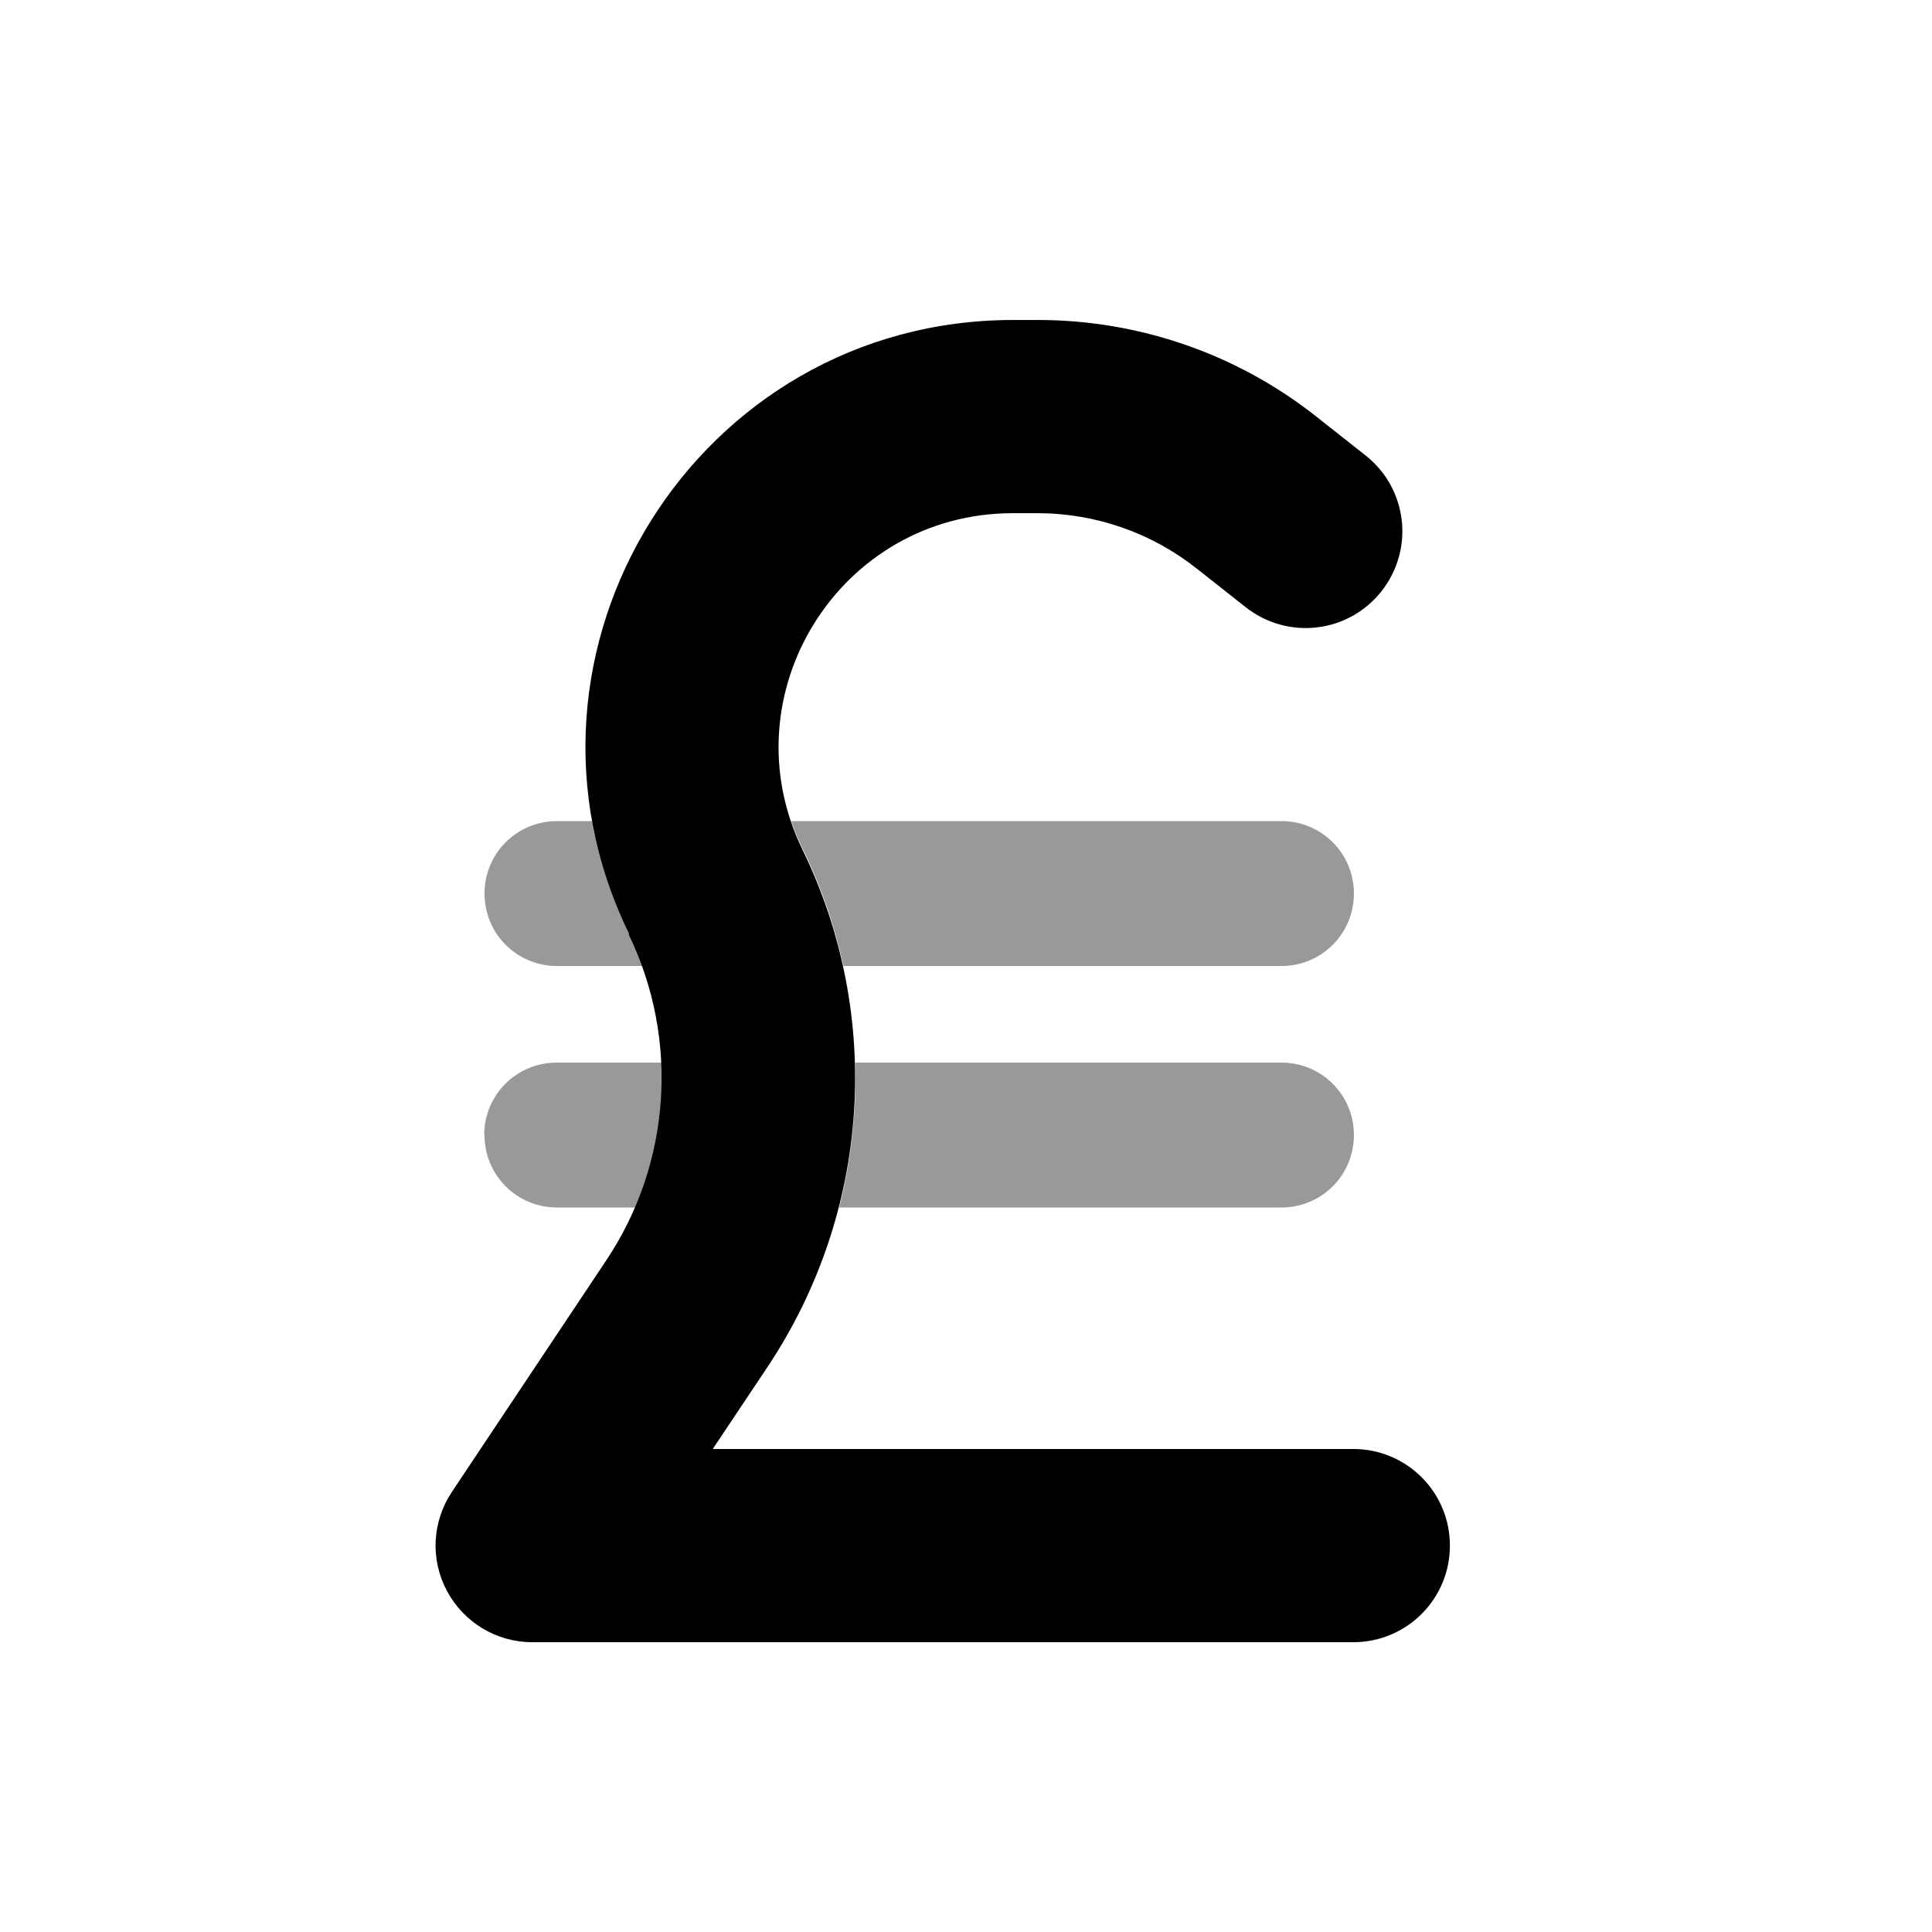
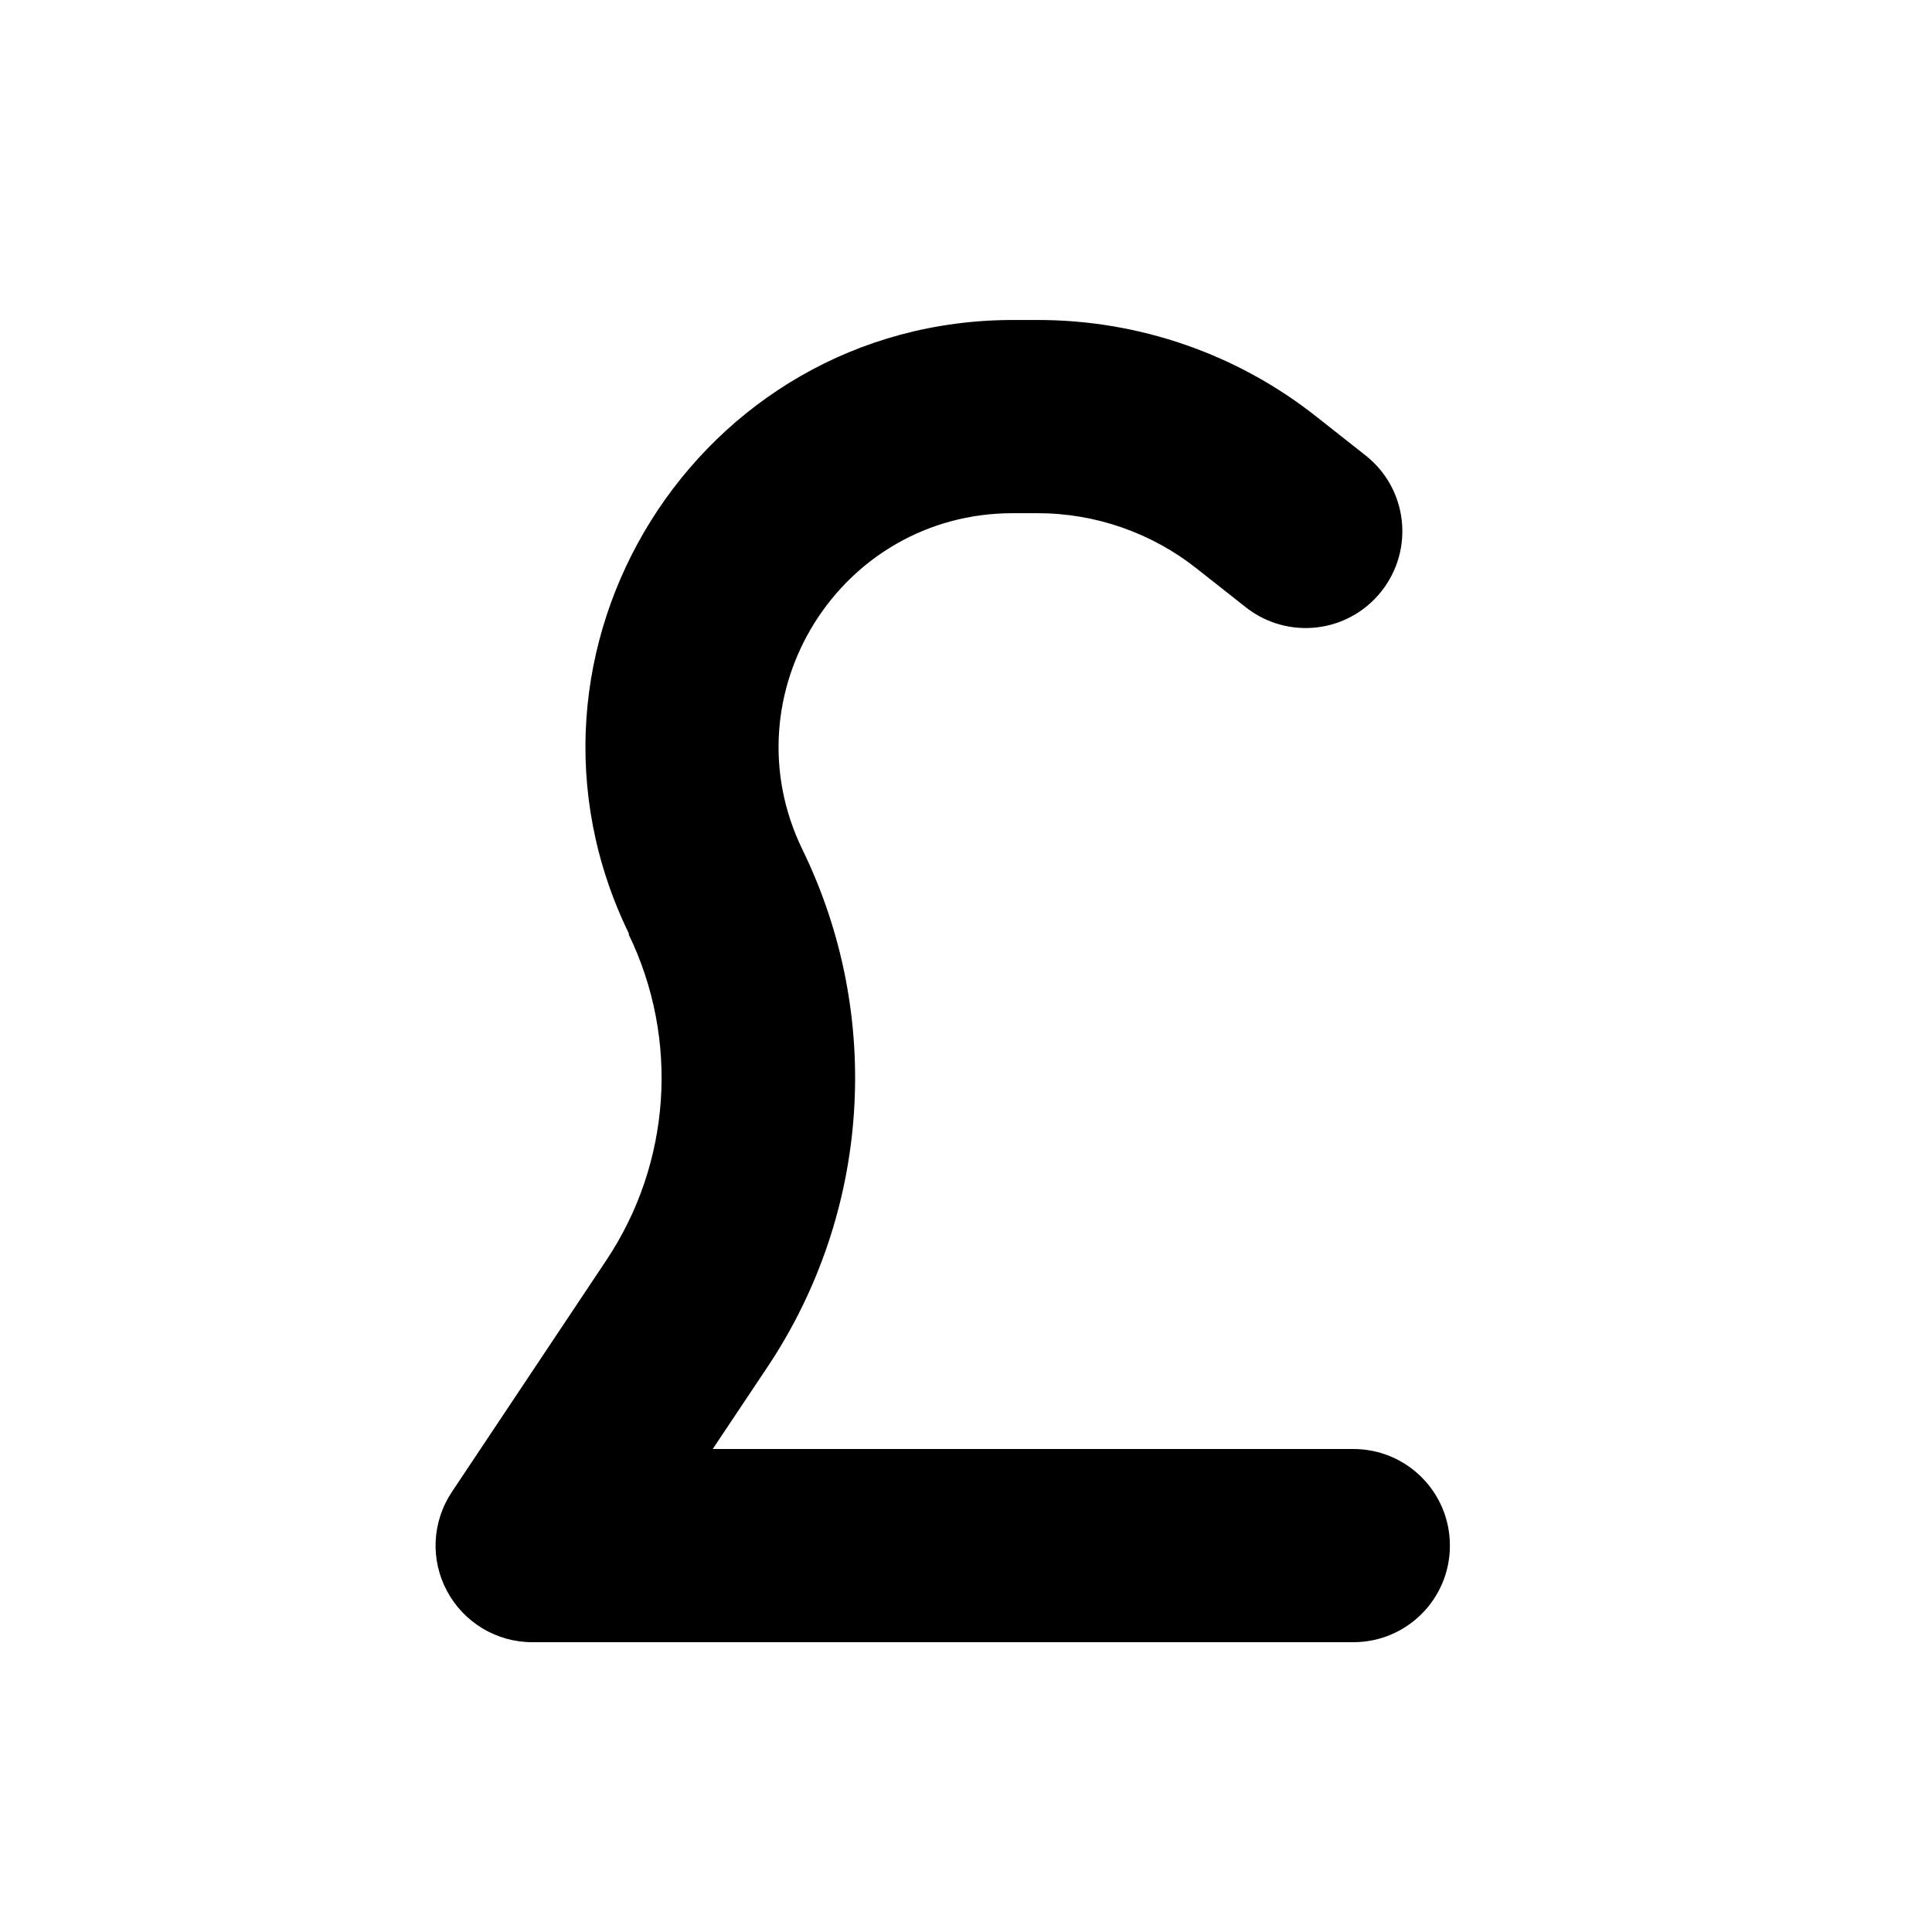
<svg xmlns="http://www.w3.org/2000/svg" viewBox="0 0 640 640">
-   <path opacity=".4" fill="currentColor" d="M160.5 296C160.5 309.3 171.2 320 184.5 320L212.9 320C211.6 316.4 210.1 312.9 208.4 309.4C202.4 297.1 198.4 284.5 196.1 272L184.5 272C171.2 272 160.5 282.7 160.5 296zM160.5 376C160.5 389.3 171.2 400 184.5 400L210.5 400C217 384.8 220 368.4 219.2 352L184.4 352C171.1 352 160.4 362.7 160.4 376zM262.1 272C263.2 275.2 264.5 278.3 266 281.4C272.1 293.8 276.5 306.8 279.4 320L424.5 320C437.8 320 448.5 309.3 448.5 296C448.5 282.7 437.8 272 424.5 272L262.1 272zM278 400L424.5 400C437.8 400 448.5 389.3 448.5 376C448.5 362.7 437.8 352 424.5 352L283.3 352C283.8 368.1 282 384.3 278 400z" />
  <path fill="currentColor" d="M208.4 309.4C162.6 215.5 231.1 106 335.6 106L343.8 106C377.4 106 410 117.3 436.3 138.2L452.4 150.9C466.3 161.9 468.6 182 457.6 195.9C446.6 209.8 426.5 212.1 412.6 201.1L396.5 188.4C381.5 176.5 362.9 170 343.7 170L335.5 170C278.2 170 240.8 229.9 265.8 281.4C292.7 336.6 288.3 401.8 254.2 452.9L236.1 480L448.3 480C466 480 480.3 494.3 480.3 512C480.3 529.7 466 544 448.3 544L176.3 544C164.5 544 153.7 537.5 148.1 527.1C142.5 516.7 143.1 504.1 149.7 494.2L200.9 417.4C222.3 385.3 225.1 344.2 208.2 309.4z" />
</svg>